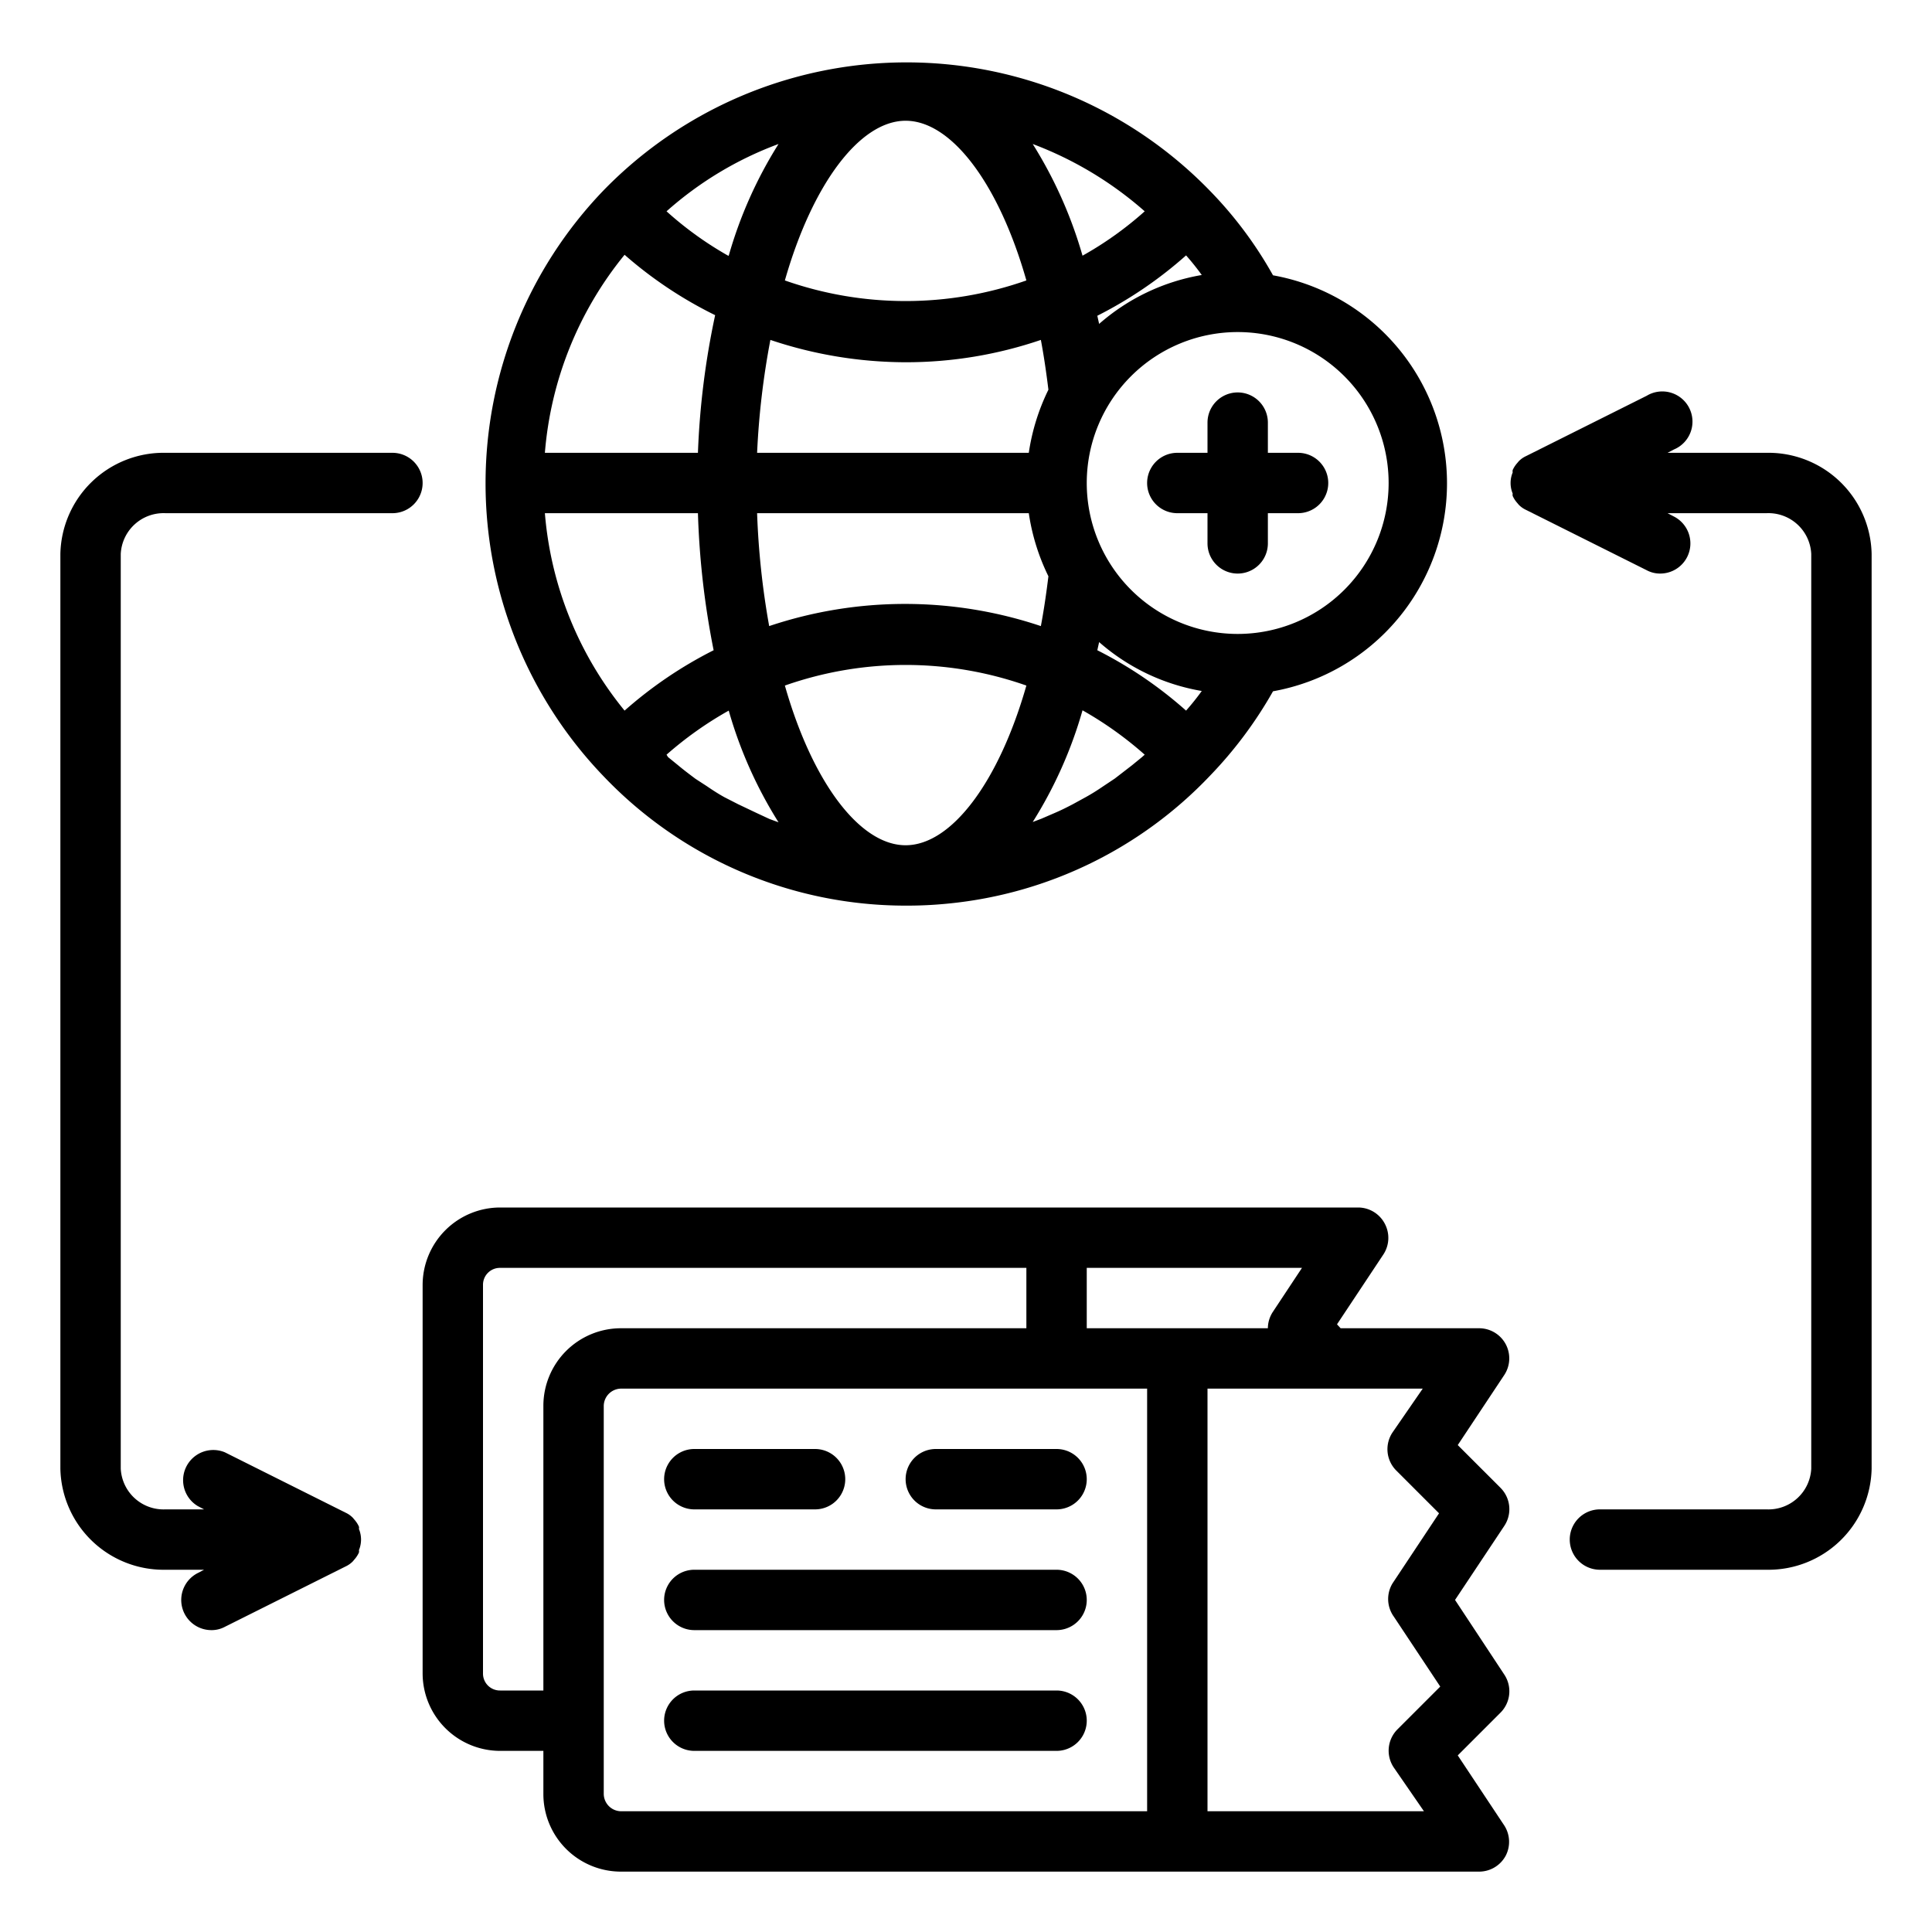
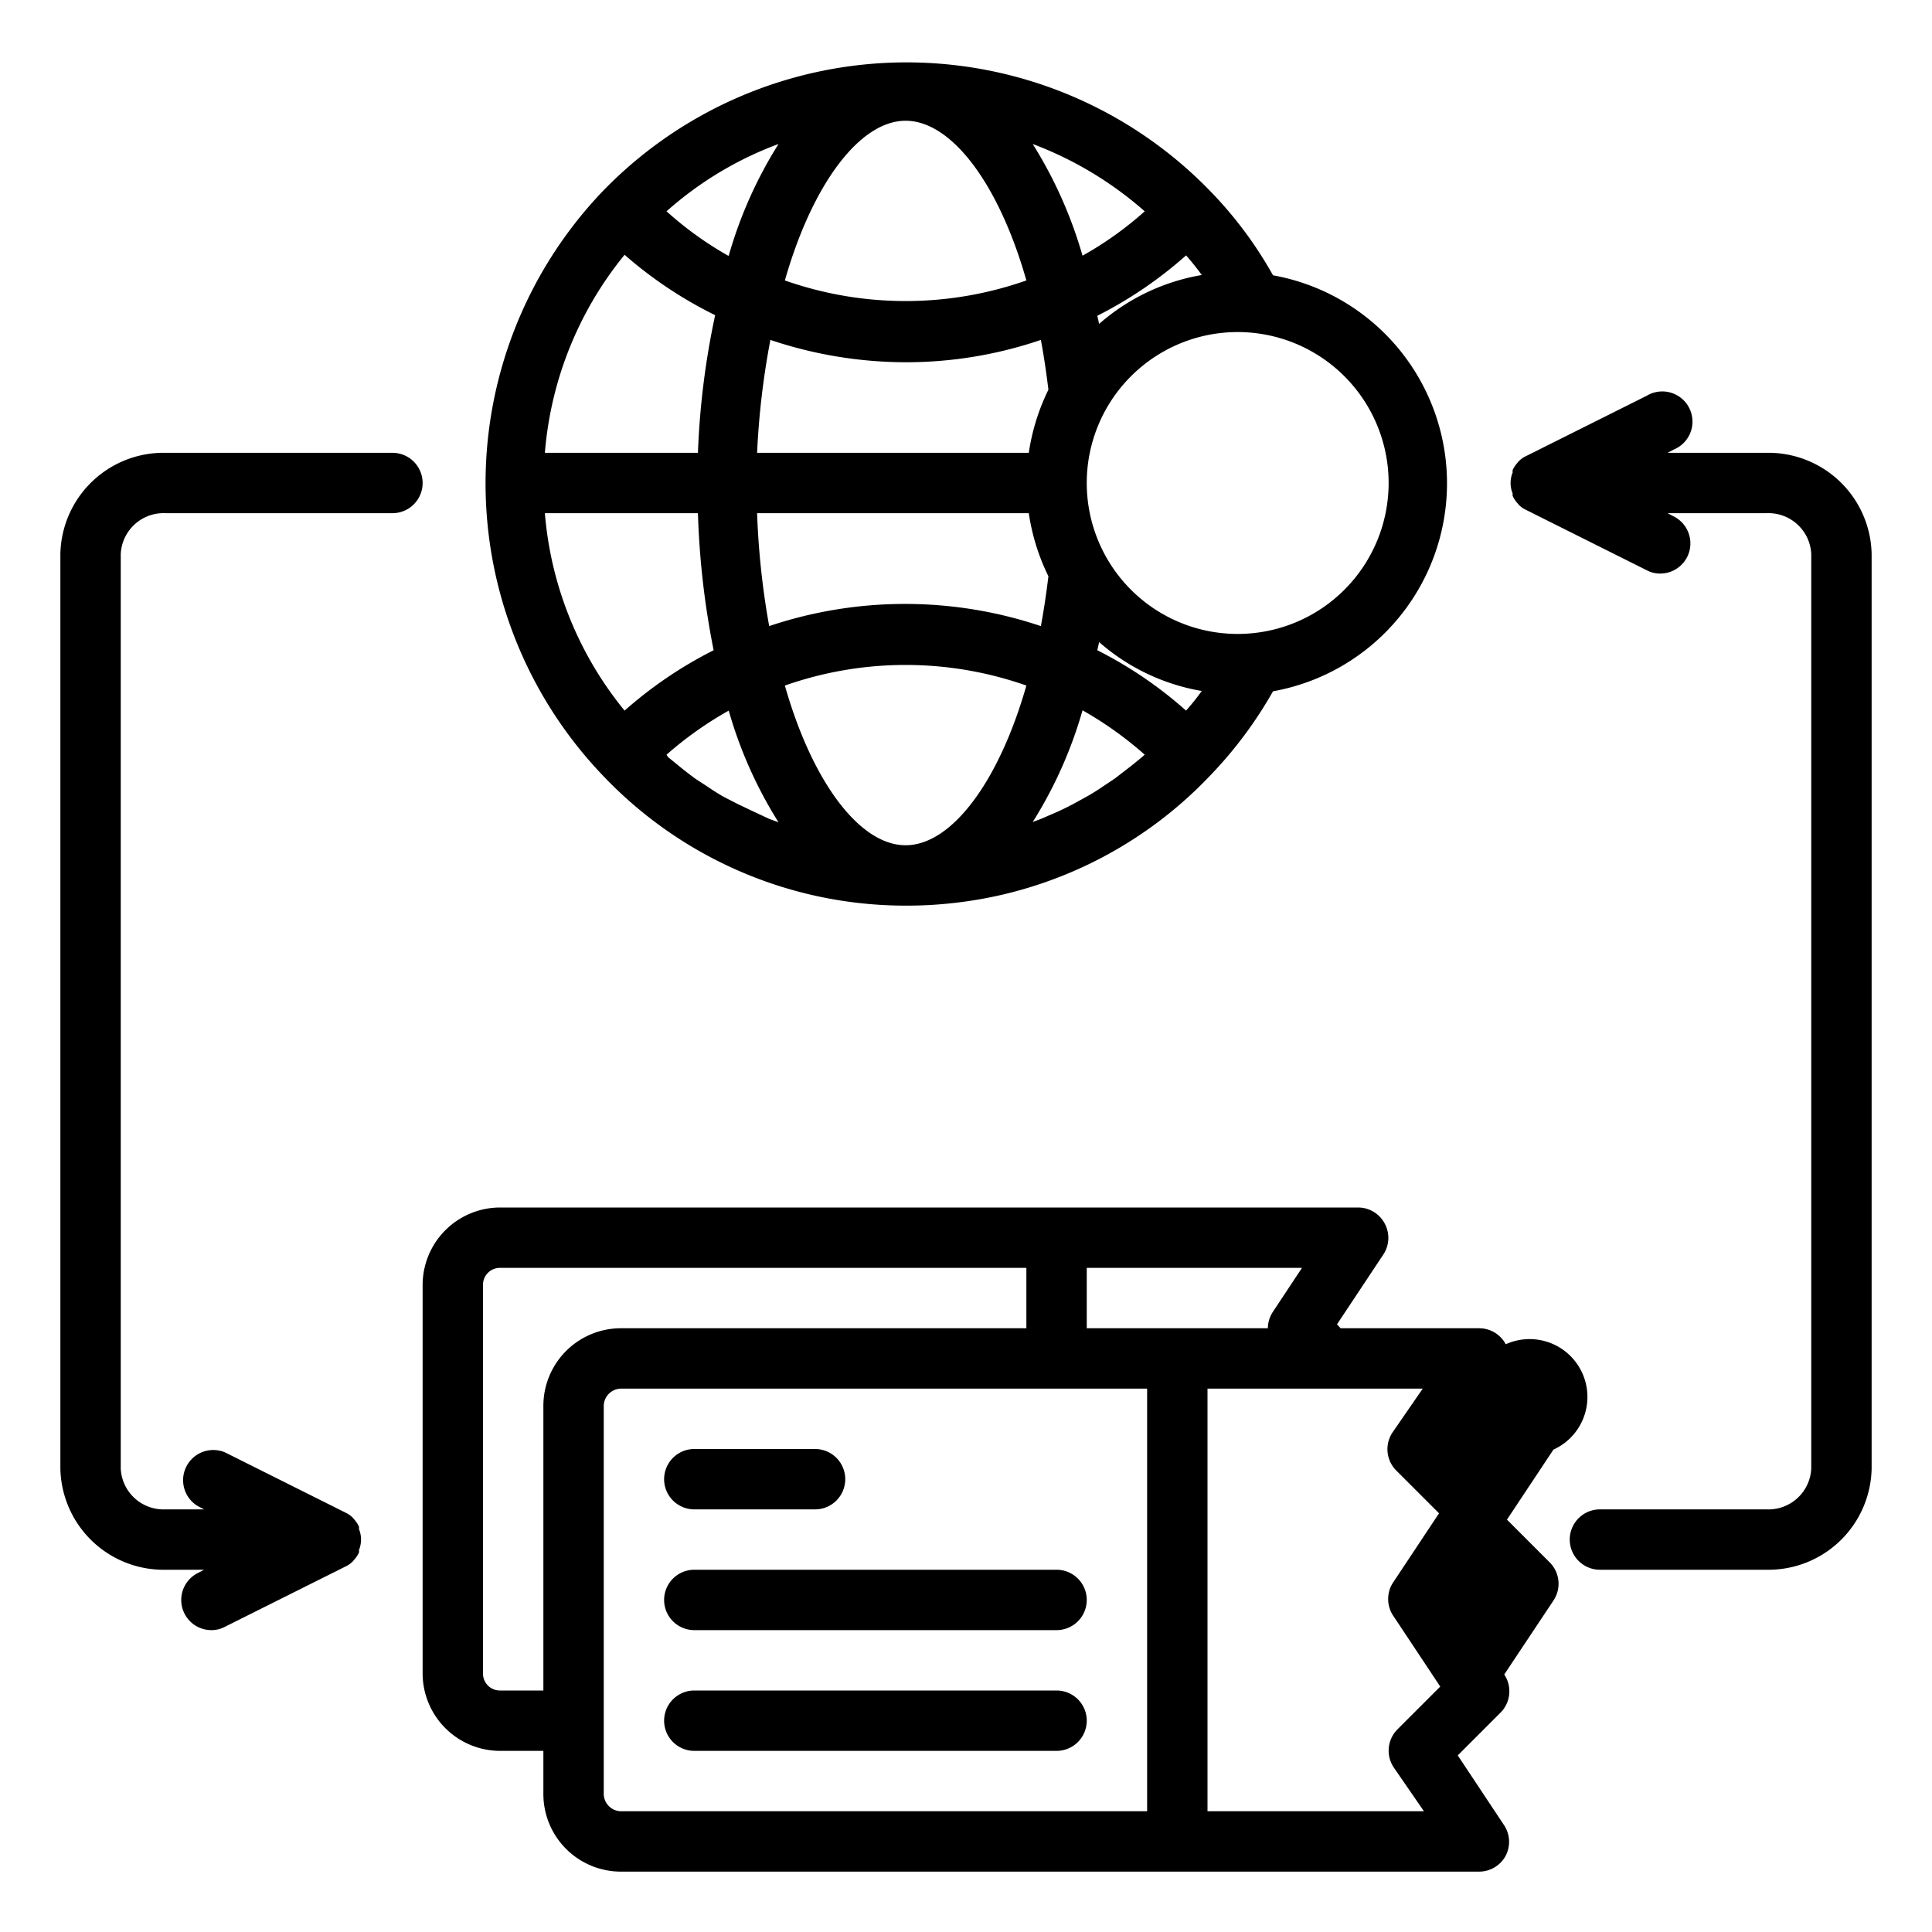
<svg xmlns="http://www.w3.org/2000/svg" data-name="Layer 1" id="Layer_1" viewBox="0 0 64 64">
  <title />
  <path d="M30,30a13.56,13.56,0,0,0,1.43-.07,13.8,13.8,0,0,0,8.65-4.23h0a13.81,13.81,0,0,0,2.09-2.8,7,7,0,0,0,0-13.78,13.27,13.27,0,0,0-2.09-2.8l0,0h0a14,14,0,0,0-20.1,0h0l0,0a14,14,0,0,0,0,19.38A13.82,13.82,0,0,0,30,30ZM18.05,17h5.07a27.4,27.4,0,0,0,.52,4.54,13.89,13.89,0,0,0-2.95,2A11.85,11.85,0,0,1,18.05,17Zm2.64-8.56a13.71,13.71,0,0,0,3,2A26.37,26.37,0,0,0,23.12,15H18.05A11.88,11.88,0,0,1,20.69,8.44Zm19.12.67a6.91,6.91,0,0,0-3.4,1.62l-.06-.27a13.74,13.74,0,0,0,2.94-2A8.22,8.22,0,0,1,39.81,9.11Zm-.52,14.43a13.74,13.74,0,0,0-2.94-2l.06-.27a6.91,6.91,0,0,0,3.4,1.62A8.22,8.22,0,0,1,39.29,23.54Zm-1.46,1.54-.33.27-.57.44-.39.26c-.19.13-.38.25-.58.36l-.42.23c-.19.1-.39.2-.6.29l-.44.19-.29.11a14.29,14.29,0,0,0,1.65-3.7A12,12,0,0,1,37.92,25ZM25.06,26.93l-.61-.29L24,26.41c-.2-.11-.4-.24-.59-.37l-.37-.24c-.2-.15-.4-.3-.59-.46l-.32-.26L22.08,25a12,12,0,0,1,2.06-1.46,14.29,14.29,0,0,0,1.65,3.7l-.3-.11Zm.46-15.67A14.12,14.12,0,0,0,30,12a13.85,13.85,0,0,0,4.48-.74c.1.53.18,1.08.25,1.65A7.07,7.07,0,0,0,34.08,15h-9A26.27,26.27,0,0,1,25.52,11.26ZM34.08,17a7.07,7.07,0,0,0,.65,2.09c-.07.57-.15,1.12-.25,1.65a14.16,14.16,0,0,0-9,0,26.27,26.27,0,0,1-.4-3.74ZM26,22.71a12.06,12.06,0,0,1,8,0C33.09,25.9,31.52,28,30,28S26.91,25.91,26,22.71ZM35.86,8.47a14.45,14.45,0,0,0-1.65-3.7A12,12,0,0,1,37.92,7,11.51,11.51,0,0,1,35.86,8.47ZM34,9.29a12.06,12.06,0,0,1-8,0C26.91,6.1,28.48,4,30,4S33.09,6.09,34,9.29Zm-9.88-.82A11.51,11.51,0,0,1,22.08,7a11.66,11.66,0,0,1,3.71-2.23A14.29,14.29,0,0,0,24.14,8.47ZM46,16a5,5,0,1,1-5-5A5,5,0,0,1,46,16Z" />
-   <path d="M40,14v1H39a1,1,0,0,0,0,2h1v1a1,1,0,0,0,2,0V17h1a1,1,0,0,0,0-2H42V14a1,1,0,0,0-2,0Z" />
  <path d="M5.48,52H6.76l-.21.11a1,1,0,0,0-.44,1.34A1,1,0,0,0,7,54a.93.93,0,0,0,.45-.11l4-2a.81.81,0,0,0,.24-.17l.05-.06a.91.91,0,0,0,.15-.23.2.2,0,0,0,0-.08.91.91,0,0,0,0-.7.2.2,0,0,0,0-.08.91.91,0,0,0-.15-.23l-.05-.06a.81.81,0,0,0-.24-.17l-4-2a1,1,0,0,0-.9,1.78l.21.11H5.48A1.42,1.42,0,0,1,4,48.65V18.35A1.42,1.42,0,0,1,5.48,17H13a1,1,0,0,0,0-2H5.48A3.42,3.42,0,0,0,2,18.35v30.3A3.42,3.42,0,0,0,5.48,52Z" />
  <path d="M58.52,15H55.24l.21-.11a1,1,0,1,0-.9-1.78l-4,2a.81.81,0,0,0-.24.17l-.05.06a.91.91,0,0,0-.15.23.2.2,0,0,0,0,.08.91.91,0,0,0,0,.7.2.2,0,0,0,0,.08.91.91,0,0,0,.15.23l.05.06a.81.81,0,0,0,.24.17l4,2A.93.93,0,0,0,55,19a1,1,0,0,0,.89-.55,1,1,0,0,0-.44-1.34L55.24,17h3.28A1.42,1.42,0,0,1,60,18.35v30.3A1.42,1.42,0,0,1,58.52,50H53a1,1,0,0,0,0,2h5.52A3.42,3.42,0,0,0,62,48.65V18.35A3.42,3.42,0,0,0,58.52,15Z" />
-   <path d="M49.88,44.53A1,1,0,0,0,49,44H44.41l-.12-.13,1.54-2.32a1,1,0,0,0,.05-1A1,1,0,0,0,45,40H16.57A2.57,2.57,0,0,0,14,42.57V55.43A2.57,2.57,0,0,0,16.57,58H18v1.43A2.57,2.57,0,0,0,20.57,62H49a1,1,0,0,0,.88-.53,1,1,0,0,0-.05-1l-1.54-2.32,1.42-1.42a1,1,0,0,0,.12-1.26L48.2,53l1.63-2.45a1,1,0,0,0-.12-1.26l-1.42-1.42,1.54-2.32A1,1,0,0,0,49.88,44.53Zm-7.71-1.08A1,1,0,0,0,42,44H36V42h7.13ZM16.57,56a.56.56,0,0,1-.57-.57V42.57a.56.56,0,0,1,.57-.57H34v2H20.57A2.57,2.57,0,0,0,18,46.57V56ZM20,59.43V46.57a.58.58,0,0,1,.57-.57H38V60H20.57A.58.58,0,0,1,20,59.43Zm26.17-5.88,1.54,2.32-1.42,1.42a1,1,0,0,0-.12,1.26l1,1.45H40V46h7.13l-1,1.45a1,1,0,0,0,.12,1.26l1.42,1.42-1.54,2.32A1,1,0,0,0,46.17,53.55Z" />
+   <path d="M49.88,44.53A1,1,0,0,0,49,44H44.41l-.12-.13,1.54-2.32a1,1,0,0,0,.05-1A1,1,0,0,0,45,40H16.57A2.57,2.57,0,0,0,14,42.57V55.43A2.57,2.57,0,0,0,16.57,58H18v1.43A2.57,2.57,0,0,0,20.57,62H49a1,1,0,0,0,.88-.53,1,1,0,0,0-.05-1l-1.54-2.32,1.42-1.42a1,1,0,0,0,.12-1.26l1.63-2.45a1,1,0,0,0-.12-1.26l-1.42-1.42,1.54-2.32A1,1,0,0,0,49.88,44.53Zm-7.71-1.08A1,1,0,0,0,42,44H36V42h7.13ZM16.57,56a.56.56,0,0,1-.57-.57V42.57a.56.56,0,0,1,.57-.57H34v2H20.57A2.57,2.57,0,0,0,18,46.57V56ZM20,59.43V46.57a.58.58,0,0,1,.57-.57H38V60H20.57A.58.58,0,0,1,20,59.43Zm26.17-5.88,1.54,2.32-1.42,1.42a1,1,0,0,0-.12,1.26l1,1.45H40V46h7.13l-1,1.45a1,1,0,0,0,.12,1.26l1.42,1.42-1.54,2.32A1,1,0,0,0,46.17,53.55Z" />
  <path d="M23,50h4a1,1,0,0,0,0-2H23a1,1,0,0,0,0,2Z" />
-   <path d="M31,50h4a1,1,0,0,0,0-2H31a1,1,0,0,0,0,2Z" />
  <path d="M35,52H23a1,1,0,0,0,0,2H35a1,1,0,0,0,0-2Z" />
  <path d="M35,56H23a1,1,0,0,0,0,2H35a1,1,0,0,0,0-2Z" />
</svg>